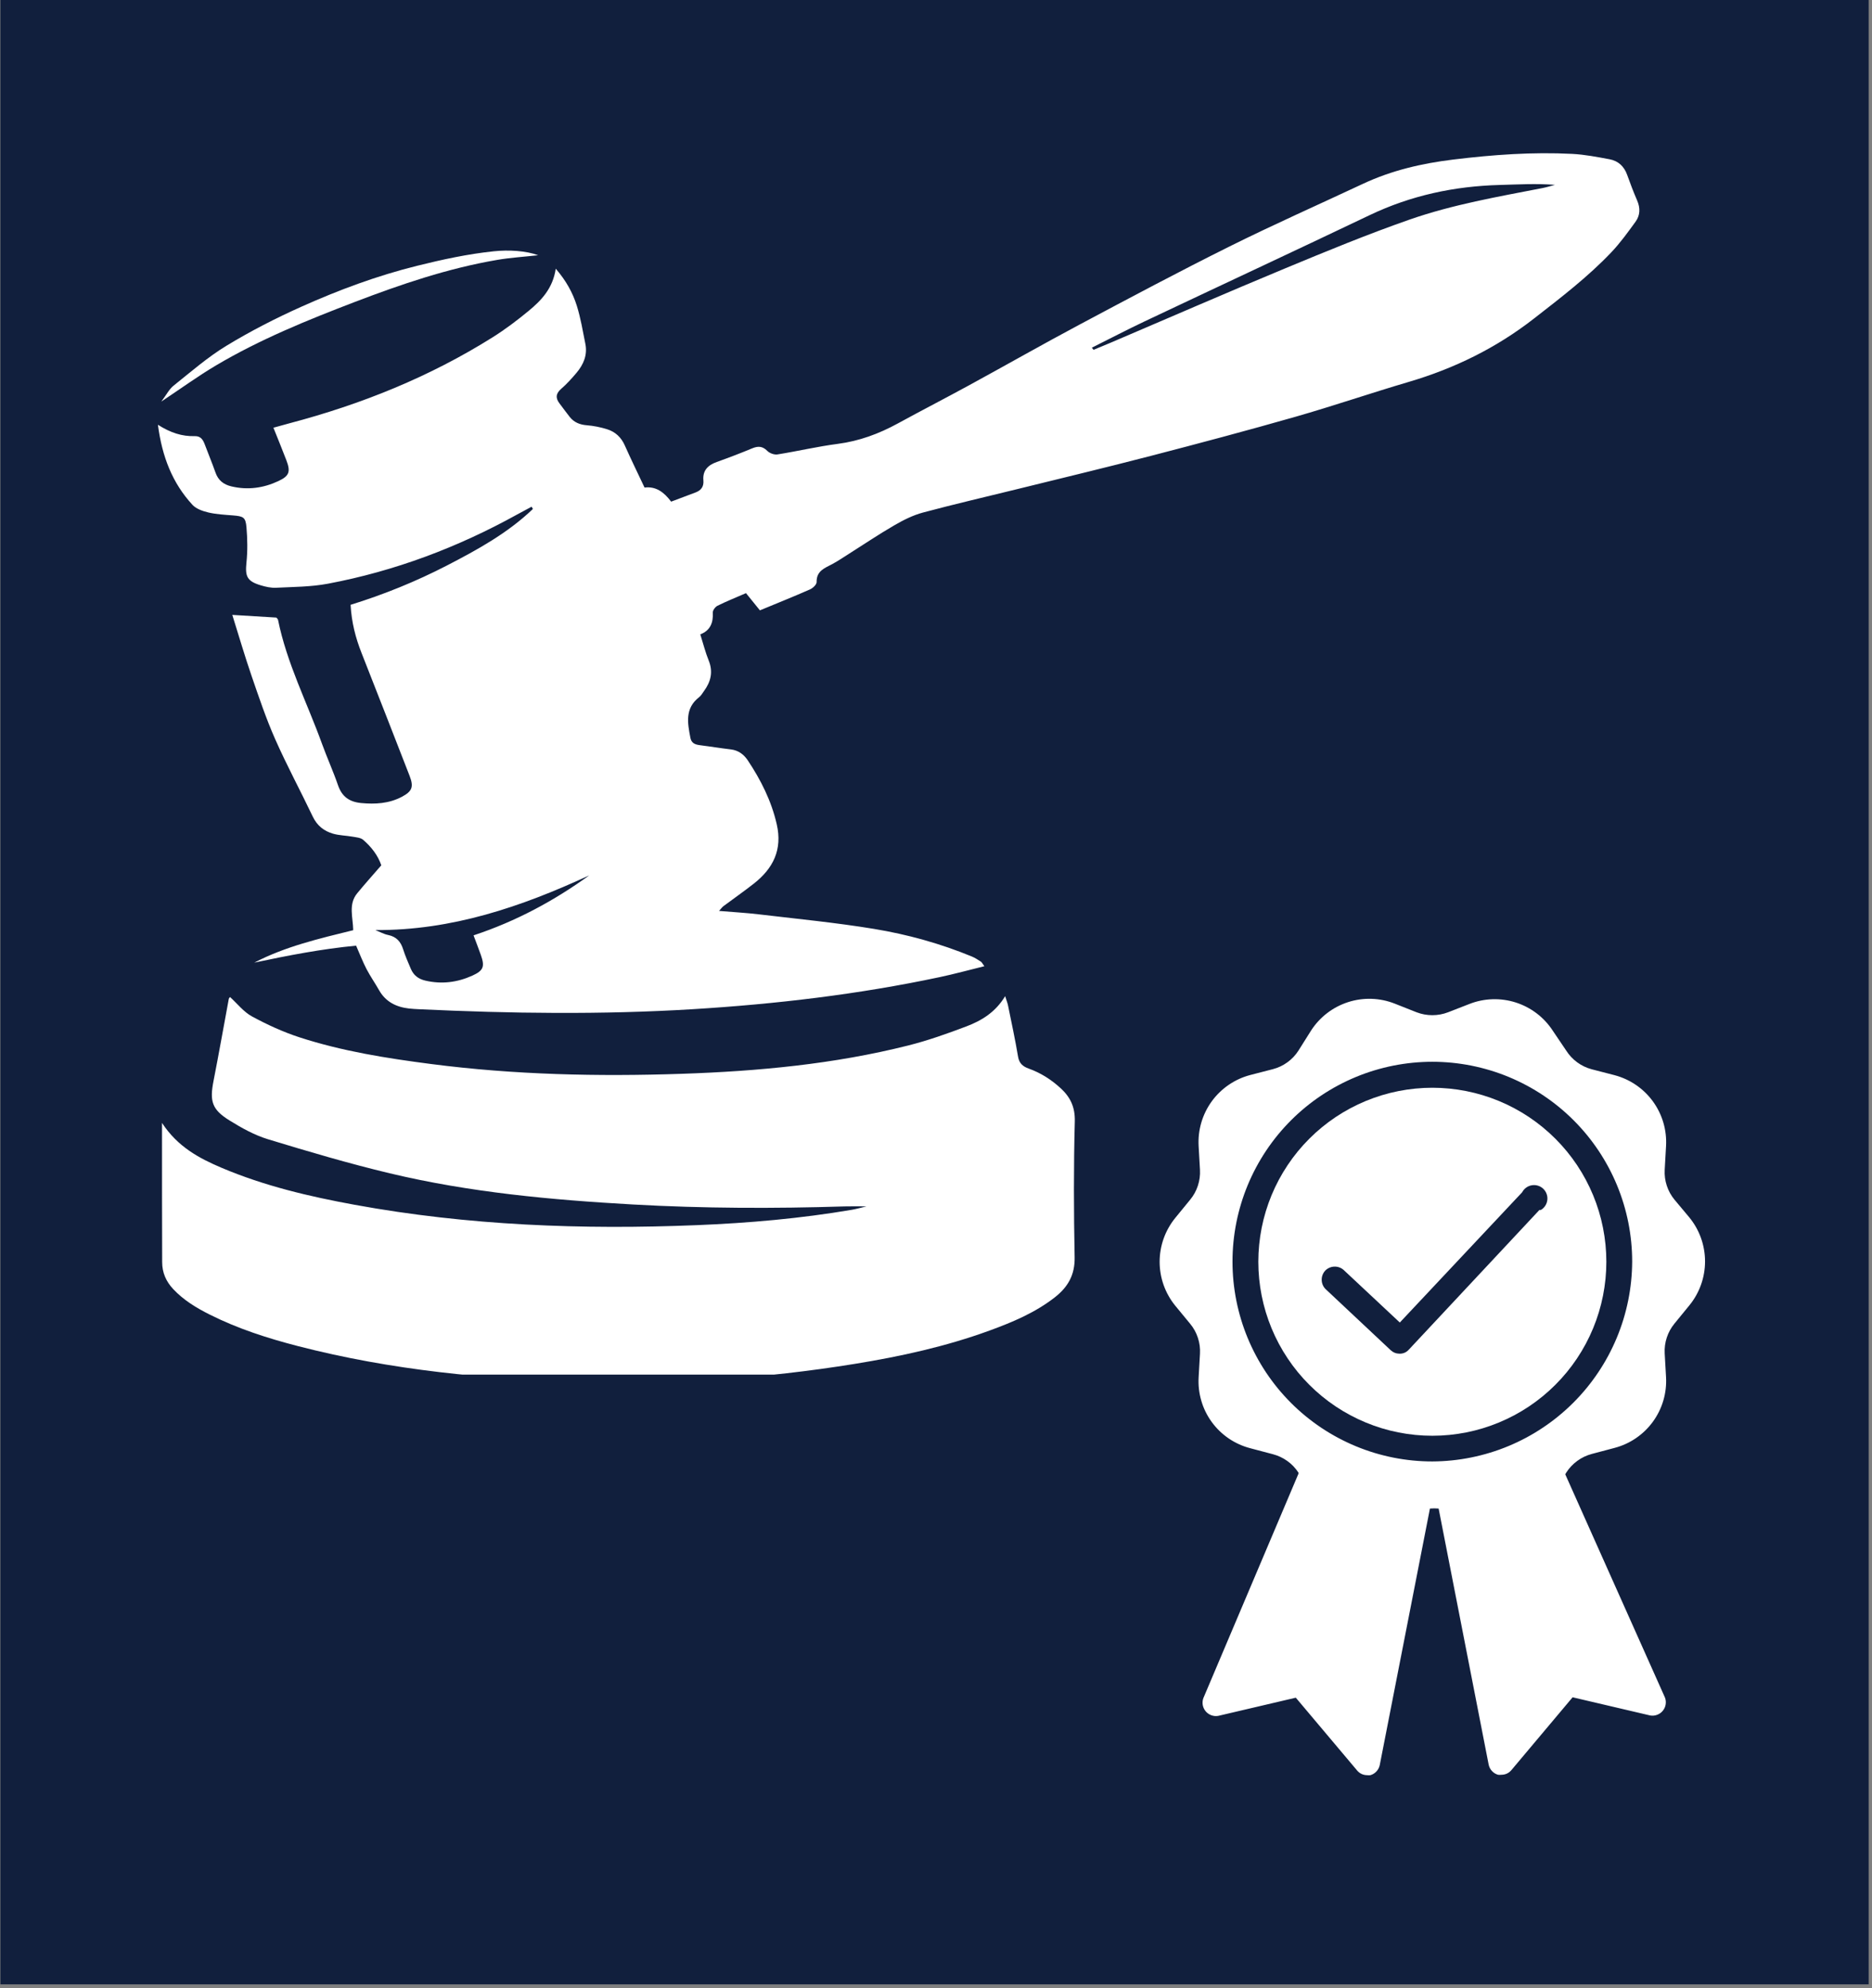
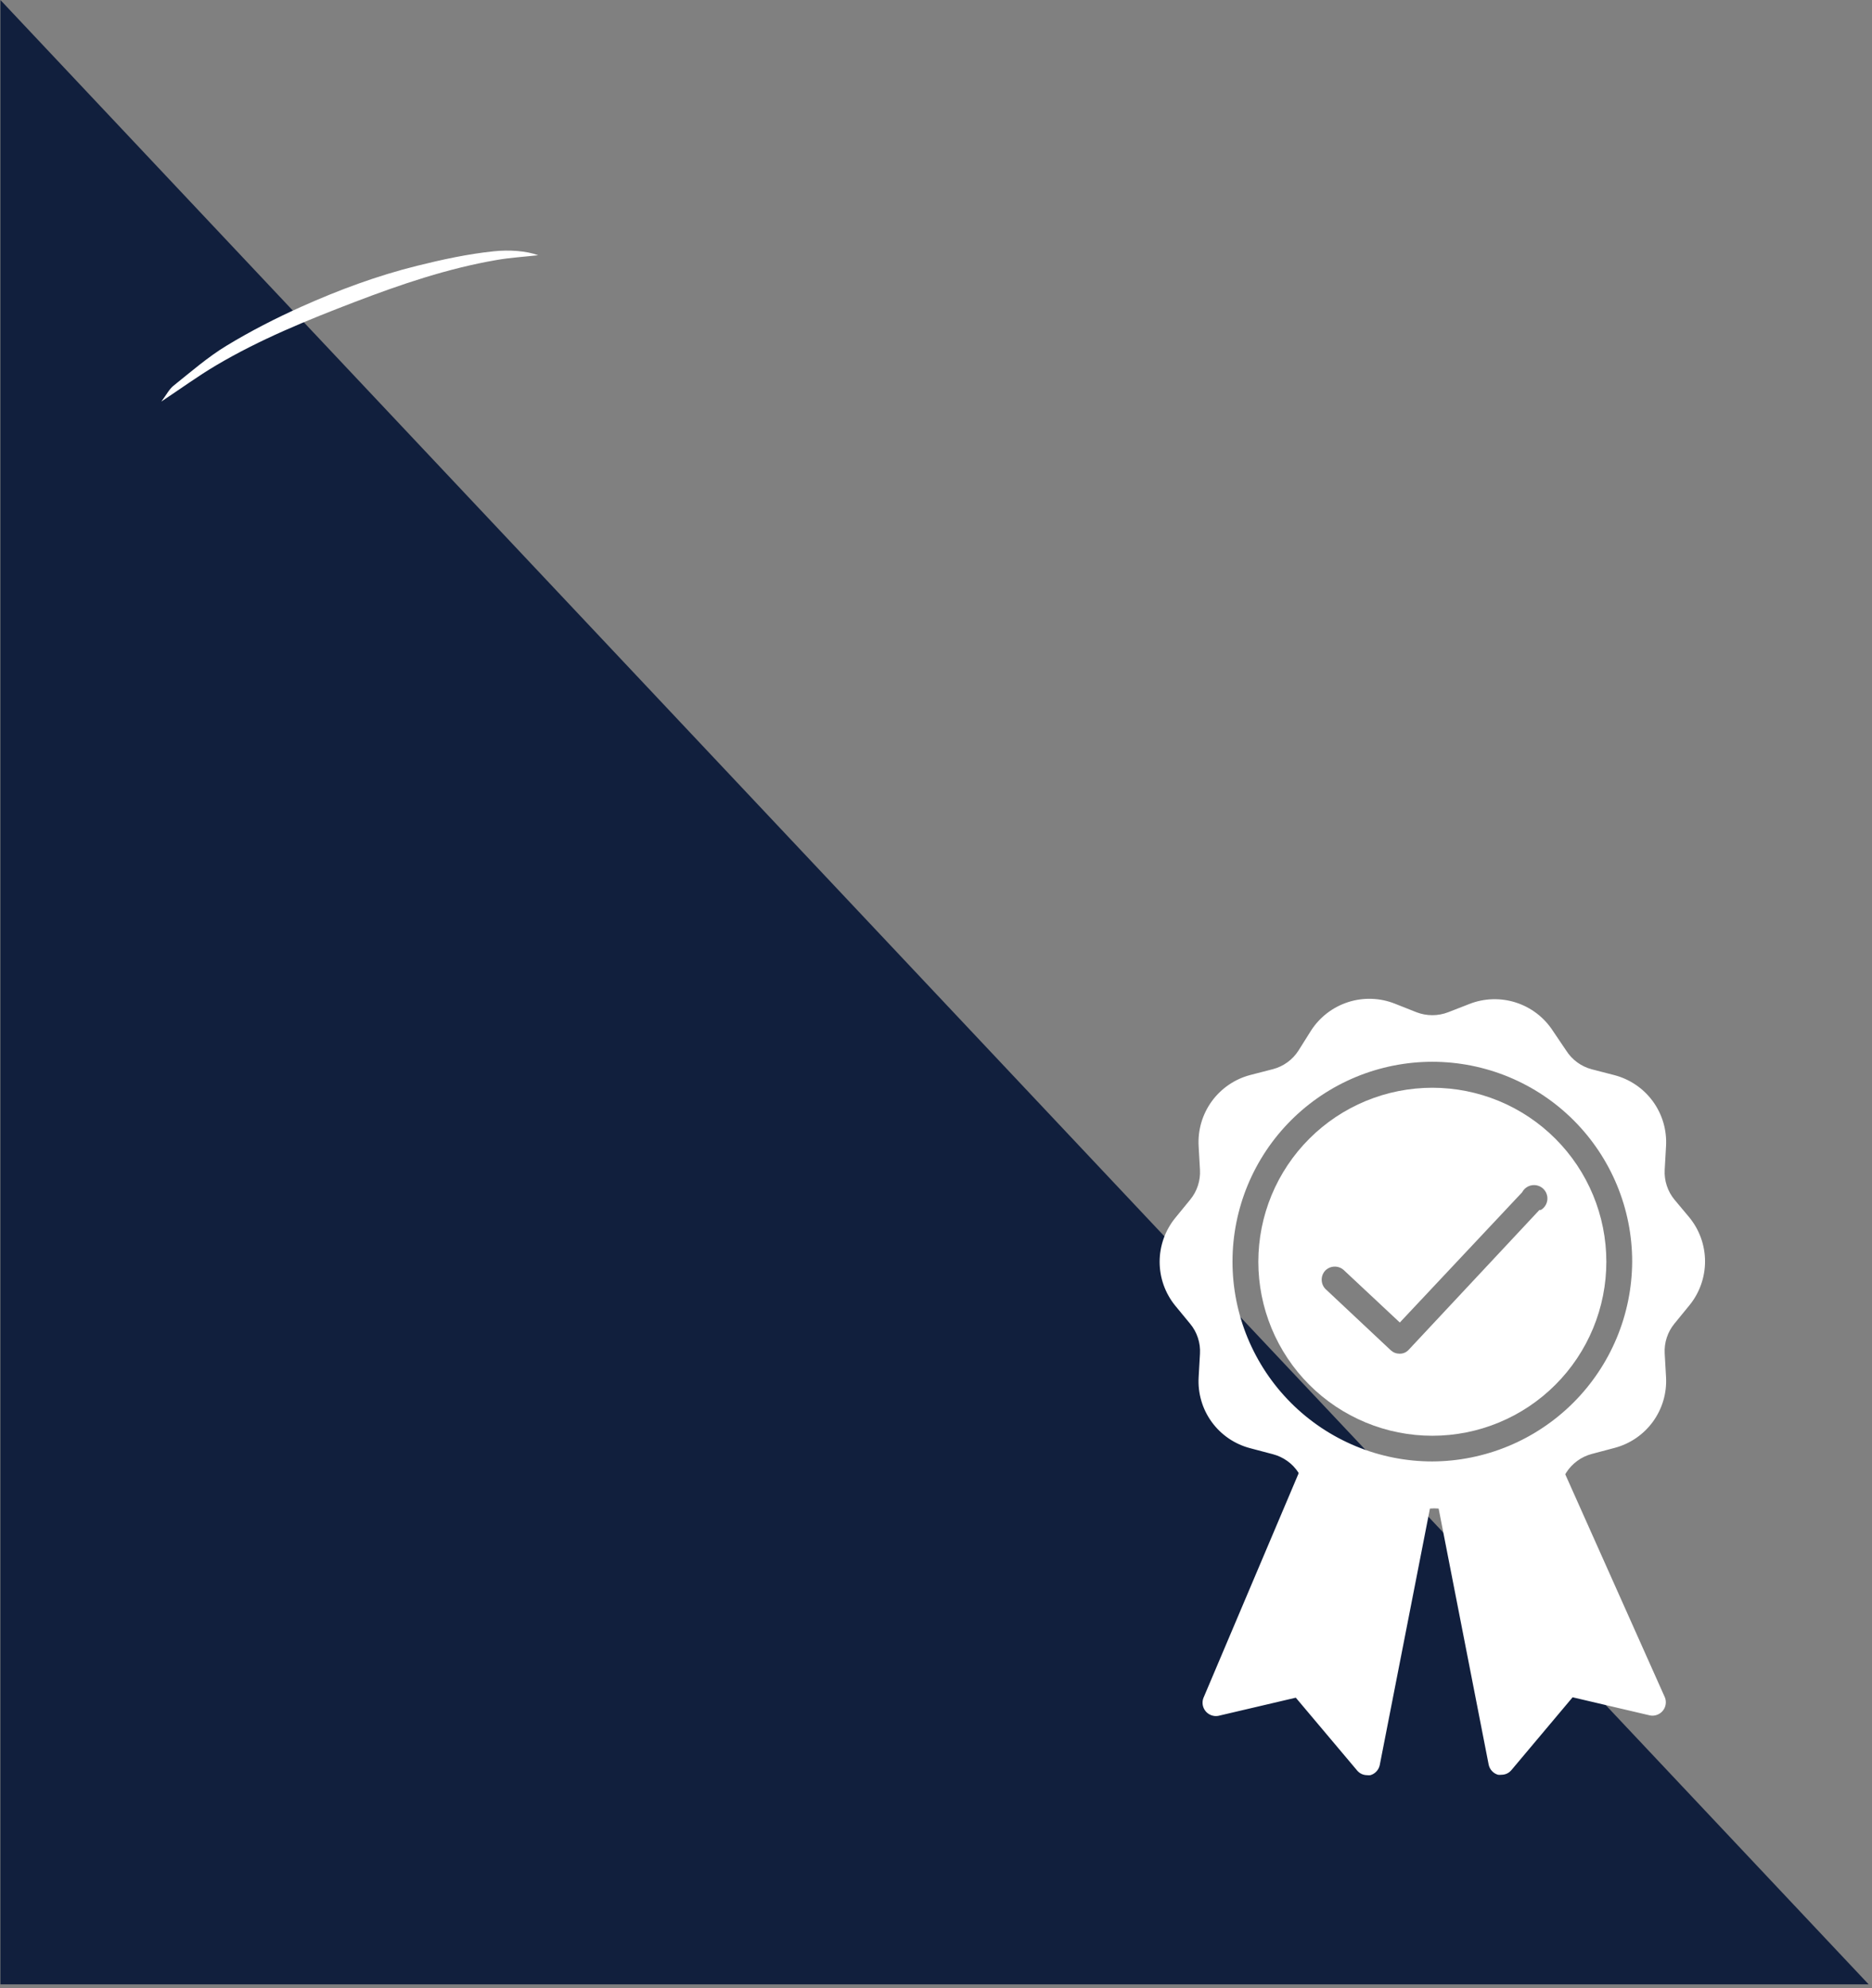
<svg xmlns="http://www.w3.org/2000/svg" width="661" viewBox="0 0 495.75 526.5" height="702" preserveAspectRatio="xMidYMid meet">
  <rect x="0" y="0" width="495.75" height="526.5" fill="#808080" stroke="none" />
  <defs>
    <clipPath id="496b2ef0db">
-       <path d="M 0.109 0 L 494.871 0 L 494.871 525.527 L 0.109 525.527 Z M 0.109 0 " clip-rule="nonzero" />
+       <path d="M 0.109 0 L 494.871 525.527 L 0.109 525.527 Z M 0.109 0 " clip-rule="nonzero" />
    </clipPath>
    <clipPath id="dfbdb7a9ad">
      <path d="M 41.75 40.219 L 435 40.219 L 435 269 L 41.75 269 Z M 41.75 40.219 " clip-rule="nonzero" />
    </clipPath>
    <clipPath id="3bc3f2824e">
      <path d="M 42 263 L 285 263 L 285 364.035 L 42 364.035 Z M 42 263 " clip-rule="nonzero" />
    </clipPath>
  </defs>
  <g clip-path="url(#496b2ef0db)">
    <path fill="#111f3d" d="M 0.109 0 L 494.871 0 L 494.871 525.68 L 0.109 525.68 Z M 0.109 0 " fill-opacity="1" fill-rule="nonzero" />
  </g>
  <path fill="#ffffff" d="M 379.316 288.07 C 377.809 288.07 376.301 288.145 374.801 288.293 C 373.297 288.441 371.809 288.664 370.328 288.957 C 368.848 289.25 367.383 289.617 365.941 290.055 C 364.496 290.496 363.078 291.004 361.684 291.578 C 360.289 292.156 358.926 292.801 357.594 293.512 C 356.262 294.223 354.973 295 353.715 295.836 C 352.461 296.676 351.25 297.574 350.082 298.531 C 348.918 299.488 347.801 300.5 346.734 301.57 C 345.664 302.637 344.652 303.754 343.695 304.918 C 342.738 306.086 341.84 307.297 341.004 308.551 C 340.164 309.805 339.391 311.098 338.676 312.43 C 337.965 313.762 337.32 315.125 336.742 316.52 C 336.168 317.914 335.66 319.332 335.219 320.777 C 334.781 322.219 334.418 323.684 334.121 325.164 C 333.828 326.645 333.605 328.133 333.457 329.637 C 333.309 331.137 333.234 332.645 333.234 334.152 C 333.234 335.66 333.309 337.168 333.457 338.668 C 333.605 340.172 333.828 341.66 334.121 343.141 C 334.418 344.621 334.781 346.086 335.219 347.527 C 335.66 348.973 336.168 350.391 336.742 351.785 C 337.32 353.18 337.965 354.543 338.676 355.875 C 339.391 357.207 340.164 358.5 341.004 359.754 C 341.84 361.008 342.738 362.219 343.695 363.387 C 344.652 364.551 345.664 365.668 346.734 366.734 C 347.801 367.805 348.918 368.816 350.082 369.773 C 351.25 370.73 352.461 371.629 353.715 372.469 C 354.973 373.305 356.262 374.082 357.594 374.793 C 358.926 375.504 360.289 376.148 361.684 376.727 C 363.078 377.305 364.496 377.812 365.941 378.25 C 367.383 378.688 368.848 379.055 370.328 379.348 C 371.809 379.641 373.297 379.863 374.801 380.012 C 376.301 380.16 377.809 380.234 379.316 380.234 C 380.824 380.234 382.332 380.16 383.832 380.012 C 385.336 379.863 386.828 379.641 388.309 379.348 C 389.785 379.055 391.25 378.688 392.691 378.25 C 394.137 377.812 395.559 377.305 396.949 376.727 C 398.344 376.148 399.707 375.504 401.039 374.793 C 402.371 374.082 403.664 373.305 404.918 372.469 C 406.172 371.629 407.383 370.73 408.551 369.773 C 409.715 368.816 410.832 367.805 411.902 366.734 C 412.969 365.668 413.98 364.551 414.938 363.387 C 415.895 362.219 416.793 361.008 417.633 359.754 C 418.469 358.5 419.246 357.207 419.957 355.875 C 420.668 354.543 421.312 353.18 421.891 351.785 C 422.469 350.391 422.977 348.973 423.414 347.527 C 423.852 346.086 424.219 344.621 424.512 343.141 C 424.805 341.66 425.027 340.172 425.176 338.668 C 425.324 337.168 425.398 335.66 425.398 334.152 C 425.398 332.645 425.324 331.137 425.176 329.637 C 425.027 328.133 424.805 326.645 424.512 325.164 C 424.219 323.684 423.852 322.219 423.414 320.777 C 422.977 319.332 422.469 317.914 421.891 316.52 C 421.312 315.125 420.668 313.762 419.957 312.43 C 419.246 311.098 418.469 309.805 417.633 308.551 C 416.793 307.297 415.895 306.086 414.938 304.918 C 413.98 303.754 412.969 302.637 411.902 301.57 C 410.832 300.5 409.715 299.488 408.551 298.531 C 407.383 297.574 406.172 296.676 404.918 295.836 C 403.664 295 402.371 294.223 401.039 293.512 C 399.707 292.801 398.344 292.156 396.949 291.578 C 395.559 291.004 394.137 290.496 392.691 290.055 C 391.25 289.617 389.785 289.25 388.309 288.957 C 386.828 288.664 385.336 288.441 383.832 288.293 C 382.332 288.145 380.824 288.07 379.316 288.07 Z M 407.676 320.434 L 373.113 357.406 C 372.453 358.145 371.625 358.512 370.633 358.504 C 369.734 358.492 368.957 358.188 368.293 357.582 L 350.961 341.312 C 350.656 340.984 350.422 340.613 350.258 340.195 C 350.094 339.781 350.016 339.348 350.016 338.902 C 350.016 338.457 350.094 338.023 350.258 337.609 C 350.422 337.191 350.656 336.82 350.961 336.492 C 351.277 336.172 351.641 335.918 352.055 335.738 C 352.469 335.555 352.902 335.457 353.352 335.441 C 353.805 335.422 354.242 335.492 354.668 335.641 C 355.094 335.793 355.477 336.016 355.816 336.316 L 370.703 350.246 L 403.102 315.754 C 403.227 315.512 403.379 315.289 403.559 315.078 C 403.738 314.871 403.938 314.688 404.16 314.527 C 404.383 314.363 404.617 314.23 404.871 314.125 C 405.125 314.02 405.383 313.941 405.656 313.898 C 405.926 313.852 406.195 313.836 406.469 313.855 C 406.742 313.871 407.012 313.918 407.273 314 C 407.535 314.078 407.785 314.188 408.023 314.324 C 408.262 314.461 408.477 314.625 408.676 314.812 C 408.879 315 409.051 315.207 409.203 315.438 C 409.355 315.668 409.477 315.91 409.57 316.168 C 409.668 316.422 409.73 316.688 409.766 316.961 C 409.797 317.23 409.801 317.504 409.77 317.777 C 409.738 318.047 409.68 318.312 409.59 318.574 C 409.496 318.832 409.379 319.074 409.23 319.305 C 409.082 319.535 408.91 319.746 408.711 319.938 C 408.516 320.129 408.301 320.293 408.062 320.434 Z M 407.676 320.434 " fill-opacity="1" fill-rule="nonzero" />
  <path fill="#ffffff" d="M 315.195 350.598 C 316.109 351.707 316.789 352.941 317.234 354.309 C 317.684 355.672 317.863 357.07 317.781 358.504 L 317.426 364.777 C 317.367 365.824 317.395 366.871 317.516 367.914 C 317.637 368.957 317.844 369.98 318.141 370.988 C 318.434 371.992 318.812 372.969 319.277 373.91 C 319.742 374.852 320.281 375.746 320.898 376.594 C 321.516 377.441 322.203 378.23 322.953 378.961 C 323.707 379.691 324.52 380.352 325.387 380.945 C 326.254 381.535 327.164 382.047 328.117 382.48 C 329.074 382.914 330.059 383.266 331.074 383.531 L 337.102 385.125 C 338.492 385.492 339.773 386.098 340.941 386.938 C 342.109 387.781 343.086 388.809 343.871 390.016 L 343.871 390.266 L 318.668 449.742 C 318.566 450.035 318.5 450.336 318.477 450.641 C 318.449 450.949 318.465 451.258 318.52 451.559 C 318.574 451.863 318.668 452.156 318.801 452.434 C 318.934 452.715 319.098 452.973 319.297 453.211 C 319.496 453.445 319.719 453.652 319.973 453.828 C 320.227 454.008 320.496 454.148 320.789 454.254 C 321.078 454.363 321.375 454.43 321.684 454.457 C 321.992 454.484 322.297 454.473 322.602 454.422 L 343.16 449.602 L 359.43 468.922 C 360.125 469.711 361 470.113 362.055 470.125 C 362.34 470.16 362.621 470.16 362.906 470.125 C 363.531 469.945 364.066 469.617 364.512 469.137 C 364.957 468.66 365.25 468.105 365.387 467.469 L 378.68 399.516 C 379.445 399.445 380.215 399.445 380.984 399.516 L 394.238 467.359 C 394.379 468 394.668 468.555 395.113 469.031 C 395.559 469.508 396.094 469.84 396.723 470.02 C 397.016 470.055 397.312 470.055 397.605 470.02 C 398.66 470.008 399.535 469.605 400.23 468.812 L 416.465 449.496 L 437.023 454.316 C 437.648 454.422 438.258 454.363 438.852 454.137 C 439.445 453.914 439.945 453.559 440.348 453.07 C 440.75 452.578 441.004 452.02 441.105 451.395 C 441.207 450.77 441.148 450.16 440.922 449.566 L 414.516 390.441 L 414.762 390.016 C 415.543 388.797 416.516 387.758 417.684 386.902 C 418.852 386.043 420.137 385.43 421.535 385.055 L 427.559 383.457 C 428.574 383.191 429.559 382.84 430.512 382.406 C 431.469 381.973 432.379 381.457 433.242 380.867 C 434.109 380.273 434.918 379.613 435.672 378.883 C 436.426 378.152 437.109 377.363 437.727 376.516 C 438.344 375.668 438.883 374.773 439.348 373.832 C 439.812 372.891 440.191 371.918 440.488 370.914 C 440.785 369.906 440.992 368.883 441.113 367.84 C 441.234 366.801 441.266 365.754 441.207 364.707 L 440.852 358.434 C 440.773 357 440.957 355.602 441.402 354.238 C 441.848 352.875 442.527 351.637 443.441 350.527 L 447.41 345.672 C 448.07 344.859 448.66 343.992 449.176 343.078 C 449.688 342.164 450.121 341.211 450.473 340.223 C 450.824 339.234 451.09 338.223 451.266 337.188 C 451.445 336.156 451.535 335.113 451.535 334.062 C 451.535 333.016 451.445 331.973 451.266 330.938 C 451.09 329.902 450.824 328.895 450.473 327.902 C 450.121 326.914 449.688 325.965 449.176 325.047 C 448.66 324.133 448.07 323.27 447.41 322.453 L 443.441 317.707 C 442.527 316.598 441.848 315.359 441.402 313.996 C 440.957 312.633 440.773 311.234 440.852 309.801 L 441.207 303.527 C 441.266 302.477 441.238 301.434 441.117 300.387 C 441 299.344 440.793 298.32 440.496 297.312 C 440.203 296.305 439.82 295.328 439.359 294.387 C 438.895 293.441 438.355 292.547 437.738 291.695 C 437.121 290.848 436.438 290.055 435.684 289.324 C 434.93 288.59 434.117 287.93 433.25 287.336 C 432.383 286.742 431.473 286.23 430.516 285.793 C 429.562 285.359 428.574 285.008 427.559 284.738 L 421.535 283.18 C 420.133 282.809 418.848 282.195 417.68 281.34 C 416.512 280.484 415.539 279.441 414.762 278.219 L 411.219 272.973 C 410.648 272.094 410.004 271.27 409.293 270.5 C 408.578 269.73 407.805 269.027 406.973 268.391 C 406.141 267.754 405.258 267.195 404.328 266.707 C 403.398 266.223 402.438 265.82 401.438 265.5 C 400.441 265.18 399.422 264.945 398.383 264.801 C 397.344 264.652 396.301 264.598 395.254 264.629 C 394.207 264.66 393.168 264.785 392.141 264.992 C 391.113 265.203 390.113 265.5 389.137 265.883 L 383.5 268.078 C 382.152 268.594 380.758 268.852 379.316 268.852 C 377.875 268.852 376.48 268.594 375.133 268.078 L 369.32 265.777 C 368.344 265.395 367.344 265.098 366.316 264.887 C 365.289 264.676 364.25 264.555 363.203 264.523 C 362.156 264.488 361.113 264.547 360.074 264.691 C 359.035 264.84 358.016 265.07 357.02 265.391 C 356.02 265.715 355.055 266.117 354.125 266.602 C 353.199 267.086 352.316 267.648 351.484 268.285 C 350.648 268.922 349.879 269.625 349.164 270.395 C 348.453 271.164 347.809 271.984 347.238 272.867 L 343.871 278.219 C 343.094 279.438 342.117 280.469 340.949 281.32 C 339.781 282.172 338.5 282.777 337.102 283.145 L 331.074 284.703 C 330.059 284.973 329.07 285.324 328.113 285.762 C 327.16 286.199 326.246 286.719 325.379 287.312 C 324.512 287.906 323.703 288.57 322.949 289.305 C 322.195 290.035 321.508 290.828 320.891 291.68 C 320.273 292.531 319.734 293.43 319.273 294.375 C 318.809 295.316 318.43 296.293 318.133 297.305 C 317.84 298.312 317.633 299.34 317.512 300.383 C 317.395 301.43 317.367 302.477 317.426 303.527 L 317.781 309.801 C 317.859 311.234 317.676 312.633 317.23 313.996 C 316.785 315.359 316.105 316.598 315.195 317.707 L 311.223 322.562 C 310.562 323.375 309.973 324.238 309.461 325.156 C 308.945 326.07 308.512 327.02 308.16 328.012 C 307.809 329 307.543 330.012 307.367 331.043 C 307.188 332.078 307.098 333.121 307.098 334.172 C 307.098 335.219 307.188 336.262 307.367 337.297 C 307.543 338.328 307.809 339.34 308.16 340.332 C 308.512 341.32 308.945 342.27 309.461 343.184 C 309.973 344.102 310.562 344.965 311.223 345.777 Z M 379.316 387.039 C 377.582 387.039 375.855 386.953 374.129 386.785 C 372.406 386.613 370.691 386.359 368.992 386.023 C 367.293 385.684 365.613 385.262 363.953 384.762 C 362.297 384.258 360.664 383.672 359.066 383.012 C 357.465 382.348 355.898 381.605 354.371 380.789 C 352.84 379.973 351.355 379.082 349.914 378.121 C 348.473 377.156 347.082 376.125 345.742 375.027 C 344.402 373.926 343.121 372.766 341.895 371.539 C 340.672 370.312 339.508 369.031 338.406 367.691 C 337.309 366.352 336.277 364.961 335.312 363.52 C 334.352 362.078 333.461 360.594 332.645 359.062 C 331.828 357.535 331.086 355.969 330.422 354.371 C 329.762 352.77 329.176 351.137 328.676 349.48 C 328.172 347.82 327.75 346.141 327.41 344.441 C 327.074 342.742 326.82 341.027 326.648 339.305 C 326.48 337.578 326.395 335.852 326.395 334.117 C 326.395 332.383 326.48 330.656 326.648 328.93 C 326.82 327.203 327.074 325.492 327.41 323.793 C 327.75 322.094 328.172 320.414 328.676 318.754 C 329.176 317.098 329.762 315.465 330.422 313.863 C 331.086 312.262 331.828 310.699 332.645 309.168 C 333.461 307.641 334.352 306.156 335.312 304.715 C 336.277 303.273 337.309 301.883 338.406 300.543 C 339.508 299.203 340.672 297.922 341.895 296.695 C 343.121 295.469 344.402 294.309 345.742 293.207 C 347.082 292.109 348.473 291.078 349.914 290.113 C 351.355 289.152 352.84 288.262 354.371 287.445 C 355.898 286.629 357.465 285.887 359.066 285.223 C 360.664 284.559 362.297 283.977 363.953 283.473 C 365.613 282.973 367.293 282.551 368.992 282.211 C 370.691 281.875 372.406 281.621 374.129 281.449 C 375.855 281.281 377.582 281.195 379.316 281.195 C 381.051 281.195 382.777 281.281 384.504 281.449 C 386.23 281.621 387.941 281.875 389.641 282.211 C 391.34 282.551 393.02 282.973 394.68 283.473 C 396.336 283.977 397.969 284.559 399.57 285.223 C 401.172 285.887 402.734 286.629 404.266 287.445 C 405.793 288.262 407.277 289.152 408.719 290.113 C 410.16 291.078 411.551 292.109 412.891 293.207 C 414.23 294.309 415.512 295.469 416.738 296.695 C 417.965 297.922 419.125 299.203 420.227 300.543 C 421.324 301.883 422.355 303.273 423.32 304.715 C 424.281 306.156 425.172 307.641 425.988 309.168 C 426.809 310.699 427.547 312.262 428.211 313.863 C 428.875 315.465 429.457 317.098 429.961 318.754 C 430.465 320.414 430.883 322.094 431.223 323.793 C 431.559 325.492 431.812 327.203 431.984 328.93 C 432.152 330.656 432.238 332.383 432.238 334.117 C 432.23 335.848 432.137 337.574 431.961 339.297 C 431.785 341.02 431.523 342.727 431.18 344.426 C 430.836 346.121 430.41 347.797 429.906 349.453 C 429.398 351.105 428.809 352.734 428.145 354.332 C 427.477 355.93 426.734 357.488 425.918 359.016 C 425.098 360.539 424.207 362.023 423.242 363.461 C 422.281 364.898 421.25 366.285 420.152 367.625 C 419.051 368.961 417.891 370.242 416.668 371.465 C 415.441 372.691 414.16 373.852 412.824 374.949 C 411.484 376.051 410.098 377.082 408.66 378.043 C 407.223 379.008 405.742 379.898 404.215 380.719 C 402.691 381.535 401.129 382.277 399.531 382.945 C 397.934 383.609 396.309 384.199 394.652 384.703 C 392.996 385.211 391.32 385.637 389.625 385.98 C 387.926 386.324 386.219 386.586 384.496 386.762 C 382.773 386.938 381.047 387.031 379.316 387.039 Z M 379.316 387.039 " fill-opacity="1" fill-rule="nonzero" />
  <g clip-path="url(#dfbdb7a9ad)">
-     <path fill="#ffffff" d="M 41.82 112.492 C 45.203 114.641 48.25 115.598 51.559 115.504 C 53.148 115.457 53.758 116.441 54.234 117.715 C 55.16 120.199 56.188 122.645 57.066 125.145 C 57.789 127.203 59.188 128.312 61.273 128.809 C 65.613 129.836 69.777 129.258 73.742 127.395 C 76.641 126.035 76.992 124.906 75.828 121.867 C 74.773 119.098 73.641 116.359 72.41 113.273 C 74.004 112.832 75.297 112.461 76.598 112.117 C 95.664 107.094 113.789 99.812 130.52 89.289 C 133.828 87.207 136.973 84.828 139.992 82.336 C 143.387 79.539 146.406 76.363 147.176 71.16 C 149.926 74.348 151.672 77.527 152.75 80.961 C 153.781 84.246 154.336 87.684 155.02 91.07 C 155.613 94.02 154.527 96.539 152.672 98.742 C 151.414 100.234 150.086 101.699 148.613 102.98 C 147.176 104.23 147.078 105.41 148.176 106.848 C 149.086 108.035 149.953 109.262 150.887 110.43 C 152.035 111.863 153.539 112.473 155.395 112.621 C 157.211 112.766 159.043 113.137 160.781 113.68 C 162.949 114.359 164.512 115.812 165.469 117.977 C 167.102 121.66 168.883 125.273 170.691 129.121 C 173.746 128.738 175.867 130.375 177.734 132.852 C 179.961 132.016 182.102 131.219 184.238 130.402 C 185.691 129.844 186.418 128.855 186.273 127.207 C 186.043 124.609 187.469 123.191 189.801 122.355 C 192.945 121.23 196.07 120.039 199.156 118.754 C 200.719 118.102 201.91 118.109 203.195 119.41 C 203.809 120.027 205.035 120.48 205.879 120.348 C 211.215 119.5 216.488 118.25 221.836 117.555 C 227.547 116.809 232.75 114.887 237.75 112.152 C 244.02 108.723 250.379 105.449 256.652 102.027 C 266.469 96.672 276.188 91.133 286.051 85.879 C 299.176 78.887 312.305 71.891 325.613 65.27 C 337.27 59.469 349.188 54.191 360.98 48.664 C 368.582 45.102 376.641 43.254 384.926 42.246 C 395.363 40.977 405.836 40.215 416.352 40.754 C 419.668 40.926 422.973 41.57 426.25 42.18 C 428.555 42.609 430.117 44.062 430.922 46.34 C 431.73 48.621 432.602 50.887 433.559 53.105 C 434.418 55.086 434.363 57.016 433.141 58.703 C 431.113 61.496 429.082 64.324 426.715 66.816 C 420.5 73.359 413.34 78.824 406.234 84.363 C 396.27 92.133 385.207 97.562 373.121 101.125 C 363.066 104.086 353.145 107.492 343.066 110.375 C 330.34 114.016 317.539 117.418 304.727 120.746 C 292.918 123.812 281.047 126.656 269.199 129.582 C 260.934 131.625 252.625 133.535 244.402 135.746 C 241.773 136.449 239.234 137.73 236.863 139.102 C 232.773 141.469 228.852 144.117 224.859 146.641 C 223.398 147.566 221.969 148.547 220.449 149.363 C 218.434 150.445 216.195 151.156 216.258 154.164 C 216.273 154.812 215.254 155.766 214.496 156.098 C 210.199 157.992 205.84 159.738 201.242 161.641 C 199.863 159.934 198.707 158.508 197.555 157.082 C 194.801 158.281 192.359 159.258 190.012 160.422 C 189.422 160.715 188.734 161.633 188.766 162.227 C 188.914 164.91 188.109 166.988 185.453 168 C 186.258 170.547 186.809 172.785 187.672 174.902 C 188.898 177.918 188.25 180.531 186.43 183.02 C 186.023 183.578 185.672 184.23 185.141 184.641 C 181.328 187.598 182.082 191.492 182.836 195.41 C 183.105 196.812 184.07 197.188 185.32 197.344 C 188.062 197.688 190.793 198.145 193.539 198.469 C 195.547 198.703 197 199.816 198.039 201.379 C 201.504 206.59 204.277 212.094 205.699 218.281 C 207.246 225 204.766 229.984 199.645 234 C 197.016 236.066 194.266 237.98 191.586 239.98 C 191.254 240.227 191.012 240.59 190.418 241.242 C 194.215 241.562 197.609 241.746 200.977 242.148 C 211.16 243.359 221.383 244.34 231.492 246.008 C 240.348 247.469 249.031 249.879 257.371 253.316 C 258.215 253.668 258.996 254.184 259.77 254.68 C 260.027 254.844 260.164 255.188 260.68 255.887 C 256.57 256.898 252.746 257.949 248.879 258.77 C 227.289 263.359 205.438 265.922 183.422 267.27 C 159.312 268.742 135.211 268.418 111.105 267.281 C 110.18 267.234 109.258 267.195 108.34 267.09 C 104.957 266.703 102.16 265.355 100.402 262.258 C 99.324 260.352 98.055 258.547 97.047 256.609 C 96.051 254.684 95.273 252.645 94.305 250.441 C 85.203 251.309 76.258 253.039 67.34 254.938 C 75.574 250.648 84.504 248.578 93.539 246.344 C 93.492 242.961 92.191 239.496 94.59 236.578 C 96.609 234.113 98.746 231.742 100.977 229.16 C 100.098 226.559 98.355 224.285 96.164 222.406 C 95.477 221.82 94.301 221.75 93.324 221.574 C 91.625 221.273 89.859 221.262 88.219 220.793 C 85.816 220.109 83.98 218.672 82.84 216.281 C 79.566 209.414 75.945 202.703 72.871 195.75 C 70.453 190.281 68.543 184.582 66.594 178.918 C 64.797 173.691 63.254 168.383 61.516 162.844 C 65.555 163.09 69.379 163.32 73.172 163.551 C 73.352 163.773 73.582 163.934 73.625 164.133 C 75.949 175.637 81.324 186.062 85.277 196.992 C 86.609 200.676 88.242 204.254 89.512 207.957 C 90.551 210.98 92.523 212.371 95.625 212.668 C 99.379 213.027 103.016 212.809 106.398 211.031 C 109.191 209.559 109.598 208.371 108.457 205.434 C 104.234 194.586 100.012 183.734 95.738 172.906 C 94.164 168.918 93.105 164.836 92.844 160.176 C 101.652 157.445 110.168 153.992 118.344 149.77 C 126.469 145.574 134.469 141.168 141.125 134.793 C 141.012 134.594 140.898 134.395 140.781 134.195 C 139.512 134.883 138.23 135.551 136.965 136.25 C 121.215 144.969 104.551 151.246 86.855 154.582 C 82.359 155.43 77.691 155.426 73.094 155.656 C 71.75 155.723 70.336 155.398 69.027 155.004 C 65.402 153.906 64.883 152.641 65.27 148.945 C 65.59 145.875 65.535 142.727 65.27 139.645 C 65.043 136.973 64.438 136.723 61.703 136.5 C 59.523 136.324 57.309 136.215 55.191 135.723 C 53.691 135.371 51.961 134.773 50.973 133.703 C 45.66 127.938 42.926 120.965 41.82 112.492 Z M 289.148 92.078 C 289.297 92.266 289.441 92.457 289.59 92.645 C 291.066 92.031 292.547 91.43 294.016 90.805 C 309.488 84.203 324.91 77.484 340.441 71.031 C 351.289 66.523 362.172 62.043 373.25 58.168 C 384.688 54.172 396.66 52.105 408.539 49.797 C 409.637 49.582 410.711 49.238 411.797 48.953 C 406.82 48.566 401.988 48.855 397.152 48.984 C 385.129 49.309 373.652 51.762 362.738 56.969 C 342.879 66.449 322.93 75.738 303.039 85.152 C 298.363 87.371 293.777 89.766 289.148 92.078 Z M 99.41 246.309 C 100.531 246.758 101.617 247.379 102.781 247.617 C 104.977 248.062 106.125 249.371 106.77 251.43 C 107.32 253.18 108.078 254.871 108.793 256.566 C 109.512 258.273 110.785 259.266 112.629 259.695 C 116.957 260.707 121.121 260.176 125.102 258.371 C 128.07 257.023 128.418 255.965 127.34 252.902 C 126.746 251.219 126.09 249.555 125.406 247.715 C 136.695 243.977 146.703 238.566 156.039 231.832 C 138.086 240.133 119.664 246.438 99.41 246.309 Z M 99.41 246.309 " fill-opacity="1" fill-rule="nonzero" />
-   </g>
+     </g>
  <g clip-path="url(#3bc3f2824e)">
-     <path fill="#ffffff" d="M 42.906 297.387 C 47.055 303.723 52.727 306.746 58.699 309.277 C 70.012 314.074 81.898 316.871 93.938 319.07 C 123.941 324.555 154.219 325.703 184.613 324.457 C 198.324 323.898 212.012 322.699 225.566 320.395 C 226.695 320.203 227.801 319.883 229.465 319.488 C 227.172 319.488 225.441 319.441 223.715 319.496 C 205.02 320.086 186.32 320.039 167.648 318.988 C 145.988 317.77 124.383 315.785 103.227 310.73 C 92.371 308.137 81.641 304.965 70.957 301.707 C 67.375 300.613 63.957 298.707 60.75 296.711 C 56.102 293.824 55.496 291.633 56.551 286.246 C 57.965 279.023 59.242 271.777 60.59 264.539 C 60.625 264.348 60.82 264.184 60.918 264.043 C 62.84 265.789 64.516 267.984 66.73 269.184 C 70.758 271.367 74.988 273.312 79.34 274.727 C 90.668 278.406 102.395 280.262 114.188 281.789 C 136.23 284.641 158.363 285.133 180.527 284.379 C 200.723 283.695 220.824 281.832 240.496 276.883 C 245.73 275.566 250.859 273.742 255.91 271.828 C 259.918 270.312 263.598 268.102 266.188 263.816 C 266.543 264.949 266.816 265.613 266.957 266.309 C 267.871 270.816 268.852 275.32 269.609 279.855 C 269.906 281.645 270.934 282.461 272.398 282.984 C 275.602 284.129 278.398 285.914 280.887 288.199 C 283.449 290.551 284.73 293.188 284.633 296.98 C 284.316 308.965 284.355 320.969 284.59 332.957 C 284.684 337.637 282.805 340.875 279.324 343.59 C 274.156 347.617 268.219 350.121 262.141 352.344 C 250.512 356.602 238.469 359.238 226.285 361.211 C 202.418 365.078 178.367 366.629 154.211 365.98 C 128.797 365.301 103.57 362.867 78.863 356.48 C 70.816 354.402 62.922 351.859 55.469 348.109 C 51.953 346.336 48.613 344.316 45.879 341.402 C 43.973 339.371 42.941 337.035 42.945 334.234 C 42.949 328.59 42.918 322.949 42.91 317.309 C 42.902 310.977 42.906 304.645 42.906 297.387 Z M 42.906 297.387 " fill-opacity="1" fill-rule="nonzero" />
-   </g>
+     </g>
  <path fill="#ffffff" d="M 142.52 67.594 C 138.684 68.02 135.125 68.234 131.633 68.836 C 118.633 71.059 106.207 75.281 93.934 79.98 C 81.34 84.801 68.848 89.879 57.215 96.77 C 52.492 99.566 48.039 102.812 42.723 106.344 C 44.086 104.535 44.805 103.066 45.957 102.145 C 50.539 98.484 55 94.582 59.988 91.555 C 66.363 87.68 73.062 84.25 79.879 81.199 C 89.746 76.781 99.867 73.02 110.43 70.398 C 117.152 68.727 123.855 67.27 130.738 66.551 C 134.785 66.125 139.32 66.41 142.52 67.594 Z M 142.52 67.594 " fill-opacity="1" fill-rule="nonzero" />
</svg>